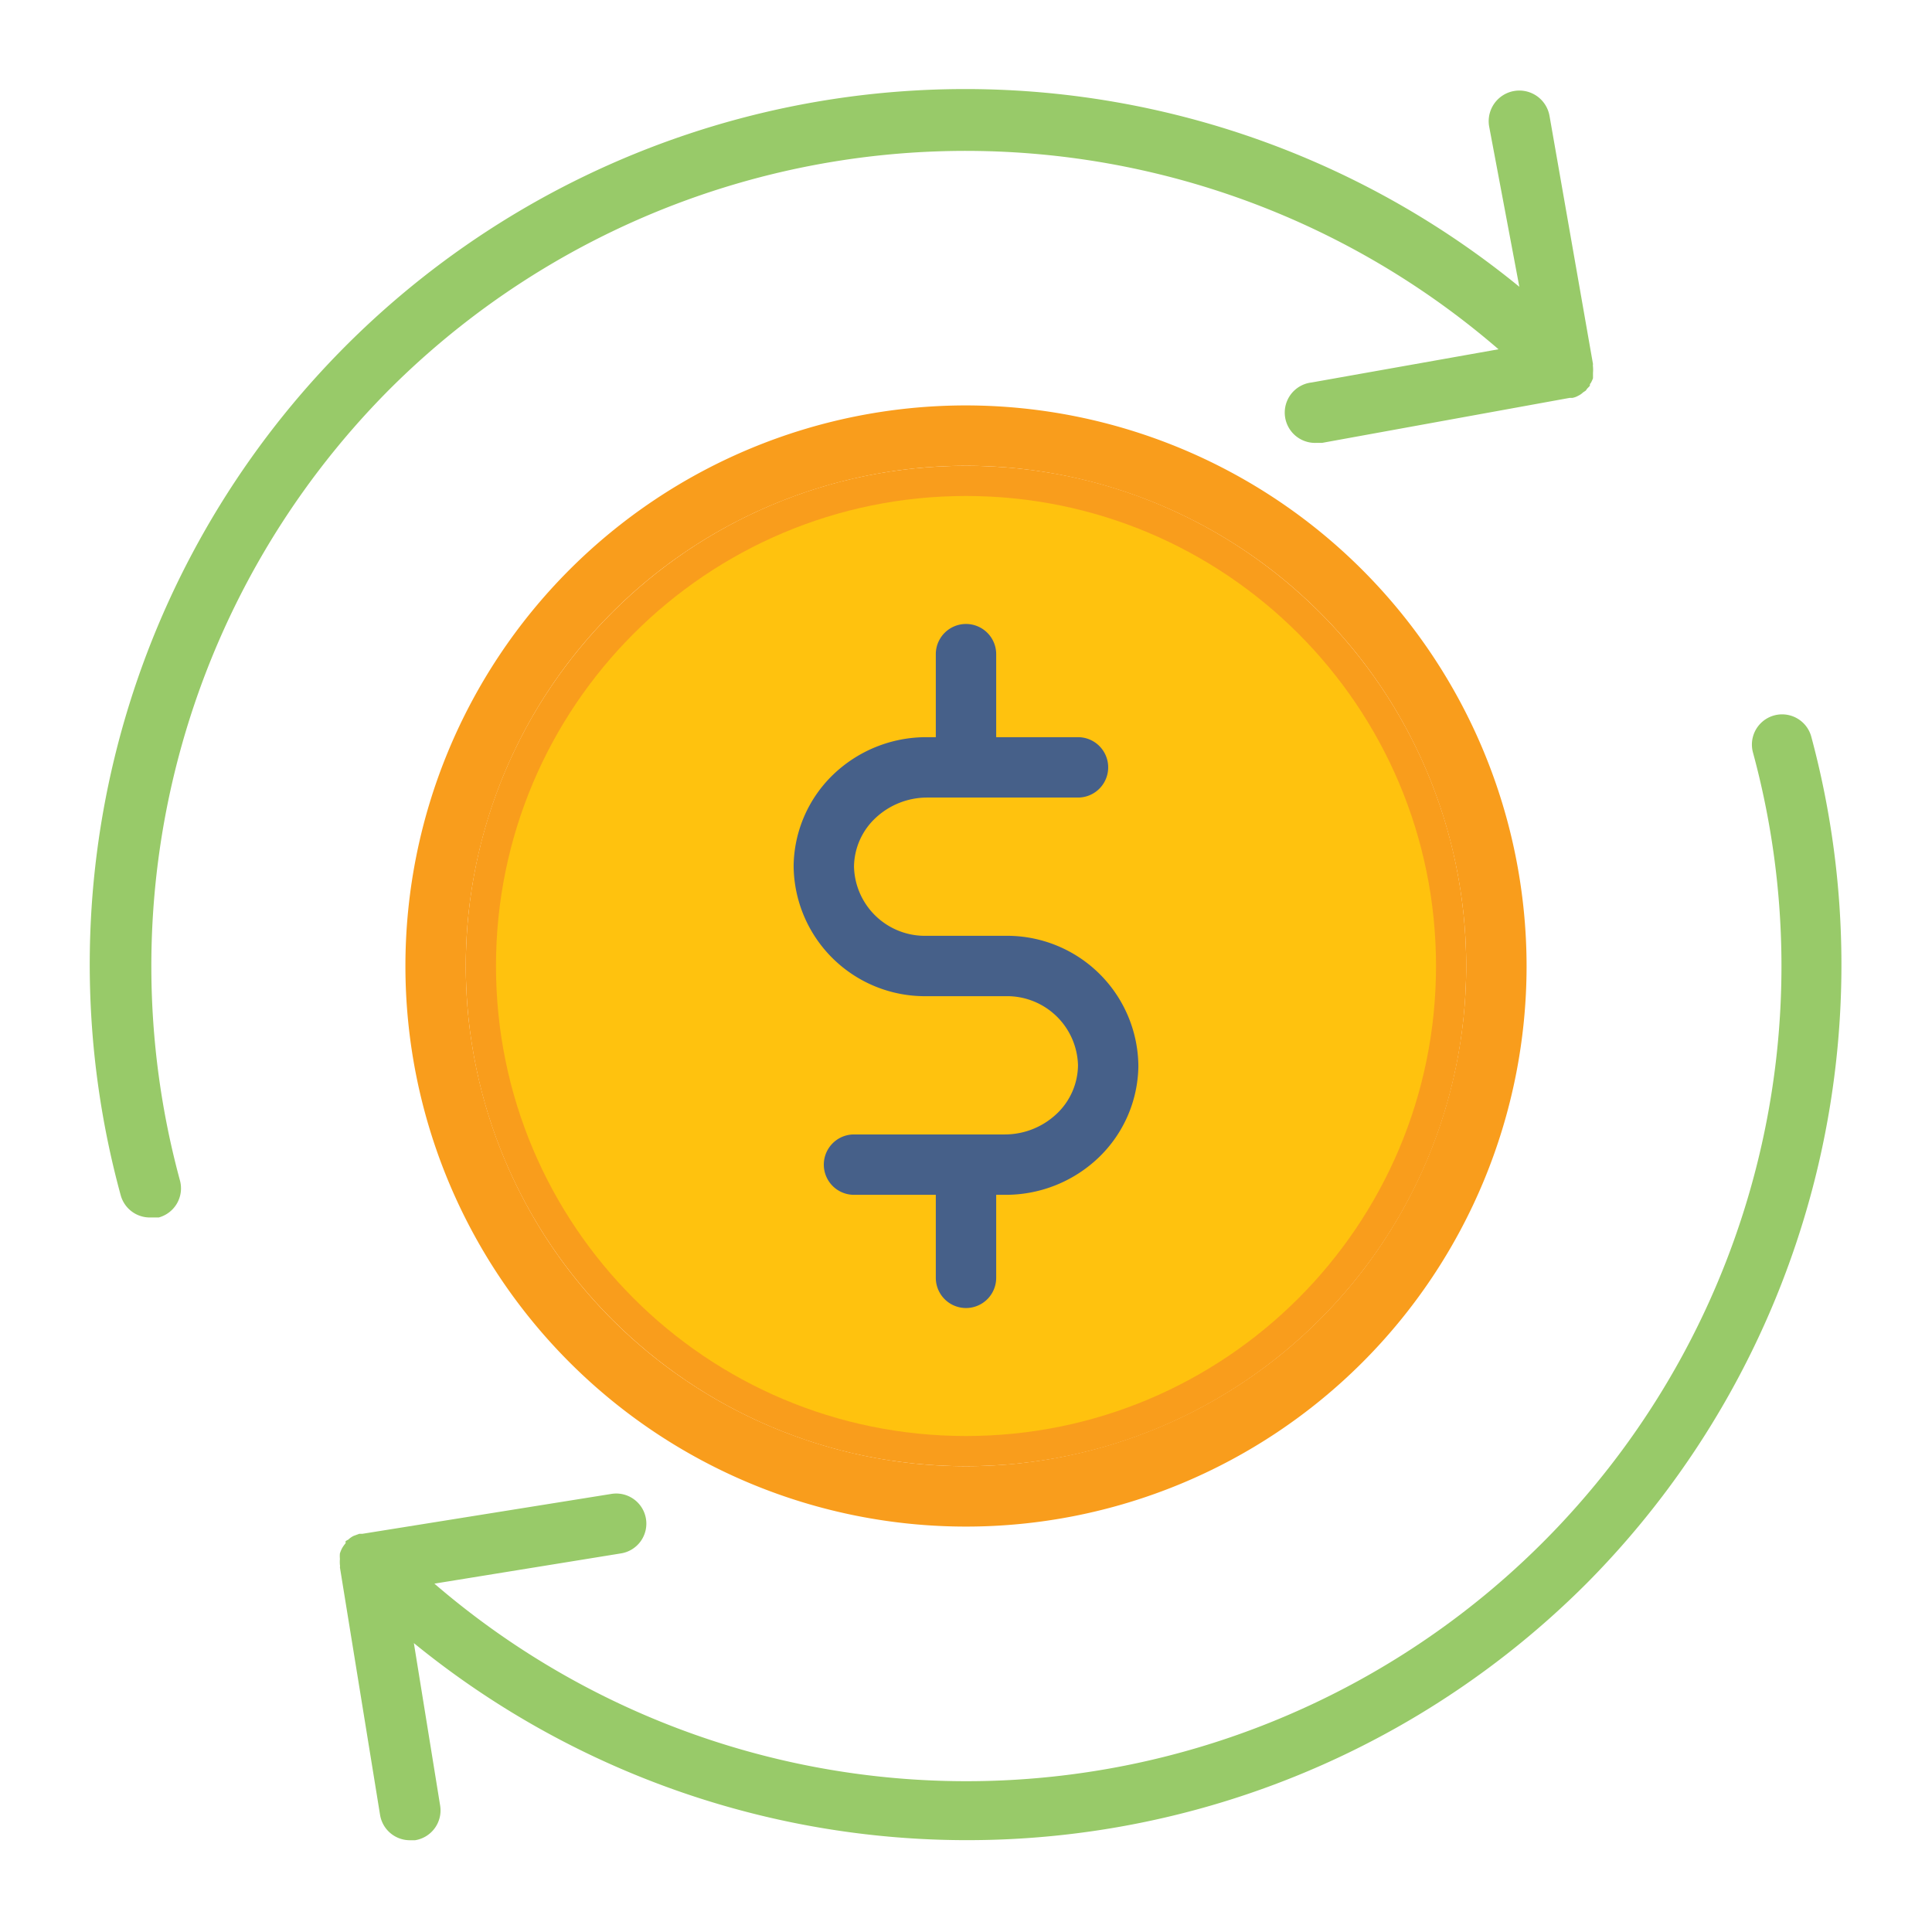
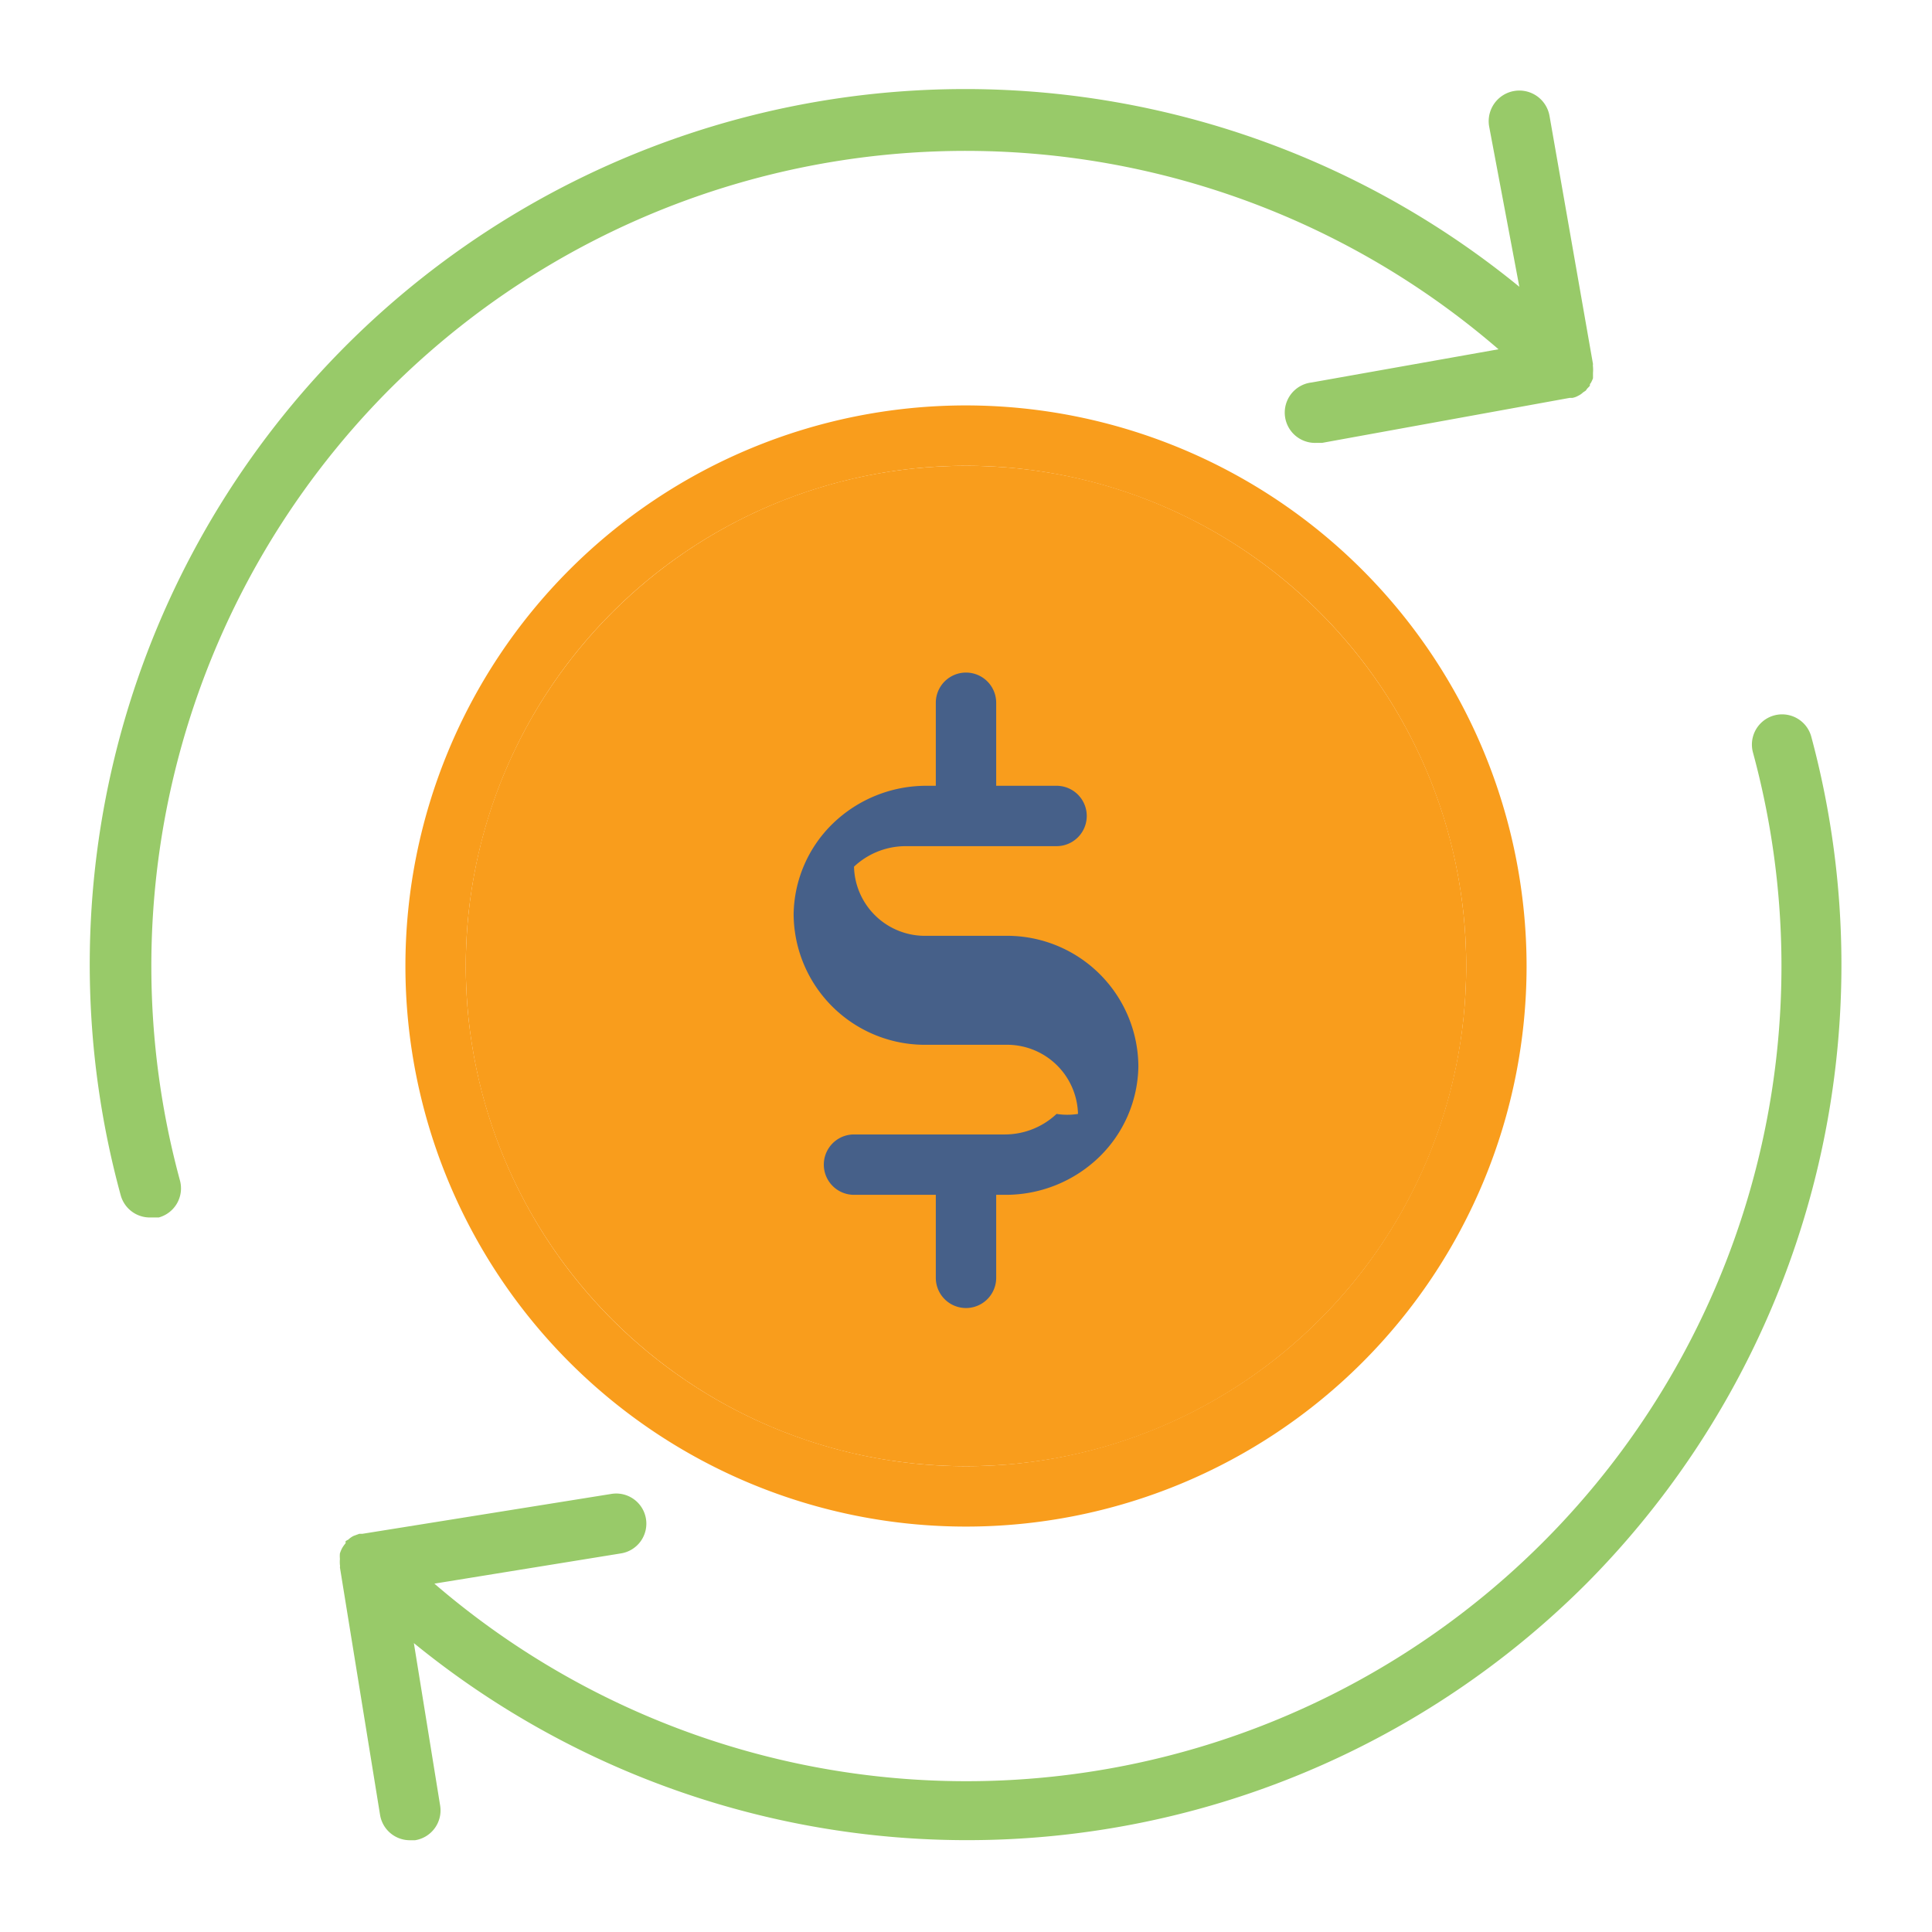
<svg xmlns="http://www.w3.org/2000/svg" width="64" height="64" fill="none">
  <path fill="#F99D1C" d="M32 48.57c9.151 0 16.57-7.419 16.57-16.57S41.151 15.43 32 15.43 15.43 22.85 15.43 32 22.85 48.57 32 48.57" />
  <path fill="#F99D1C" d="M32 13.43A18.57 18.57 0 1 0 50.57 32 18.59 18.59 0 0 0 32 13.43m0 35.14A16.57 16.57 0 1 1 48.57 32 16.58 16.58 0 0 1 32 48.57" />
-   <path fill="#FFC20E" d="M32 47.57c8.6 0 15.57-6.97 15.57-15.57 0-8.599-6.97-15.57-15.57-15.57-8.599 0-15.57 6.971-15.57 15.57S23.401 47.57 32 47.57" />
-   <path fill="#466089" d="M33.31 31h-2.62a2.35 2.35 0 0 1-2.4-2.29A2.24 2.24 0 0 1 29 27.1a2.5 2.5 0 0 1 1.71-.68h5a1 1 0 1 0 0-2H33v-2.75a1 1 0 1 0-2 0v2.75h-.31a4.45 4.45 0 0 0-3.1 1.25 4.27 4.27 0 0 0-1.3 3 4.35 4.35 0 0 0 4.4 4.33h2.62a2.35 2.35 0 0 1 2.4 2.29A2.24 2.24 0 0 1 35 36.9a2.5 2.5 0 0 1-1.71.68h-5a1 1 0 0 0 0 2H31v2.75a1 1 0 1 0 2 0v-2.75h.31a4.45 4.45 0 0 0 3.1-1.25 4.27 4.27 0 0 0 1.3-3 4.35 4.35 0 0 0-4.4-4.33" />
+   <path fill="#466089" d="M33.31 31h-2.62a2.35 2.35 0 0 1-2.4-2.29a2.5 2.5 0 0 1 1.71-.68h5a1 1 0 1 0 0-2H33v-2.75a1 1 0 1 0-2 0v2.75h-.31a4.45 4.45 0 0 0-3.1 1.25 4.27 4.27 0 0 0-1.3 3 4.35 4.35 0 0 0 4.4 4.33h2.62a2.35 2.35 0 0 1 2.4 2.29A2.24 2.24 0 0 1 35 36.9a2.5 2.5 0 0 1-1.71.68h-5a1 1 0 0 0 0 2H31v2.75a1 1 0 1 0 2 0v-2.75h.31a4.45 4.45 0 0 0 3.1-1.25 4.27 4.27 0 0 0 1.3-3 4.35 4.35 0 0 0-4.4-4.33" />
  <path fill="#98CA69" d="M60 24.4a1 1 0 0 0-1.93.53 27 27 0 0 1-43.68 27.53l6.17-1a.998.998 0 1 0-.32-1.97L12 50.81h-.1l-.19.07a.7.7 0 0 0-.17.12l-.09.05a.3.3 0 0 0 0 .07q-.069.079-.12.17a1 1 0 0 0-.07.17 1 1 0 0 0 0 .18 1.3 1.3 0 0 0 0 .2.2.2 0 0 1 0 .08l1.33 8.2a1 1 0 0 0 1 .84h.16a1 1 0 0 0 .83-1.15l-.87-5.38a29 29 0 0 0 38.87-2A29.09 29.09 0 0 0 60 24.4M12.9 12.9a27 27 0 0 1 36.74-1.33l-6.19 1.1a1.004 1.004 0 0 0 .17 2h.18l8.2-1.49h.09a.6.6 0 0 0 .19-.07.6.6 0 0 0 .16-.11l.09-.06.05-.07.06-.06c.06-.06 0-.07.05-.11a1 1 0 0 0 .08-.17v-.18a1.3 1.3 0 0 0 0-.2.3.3 0 0 1 0-.09l-1.44-8.22a1.015 1.015 0 0 0-2 .35l1 5.31A29 29 0 0 0 4 39.6a1 1 0 0 0 1 .73h.26a1 1 0 0 0 .7-1.23 27.08 27.08 0 0 1 6.94-26.2" />
</svg>